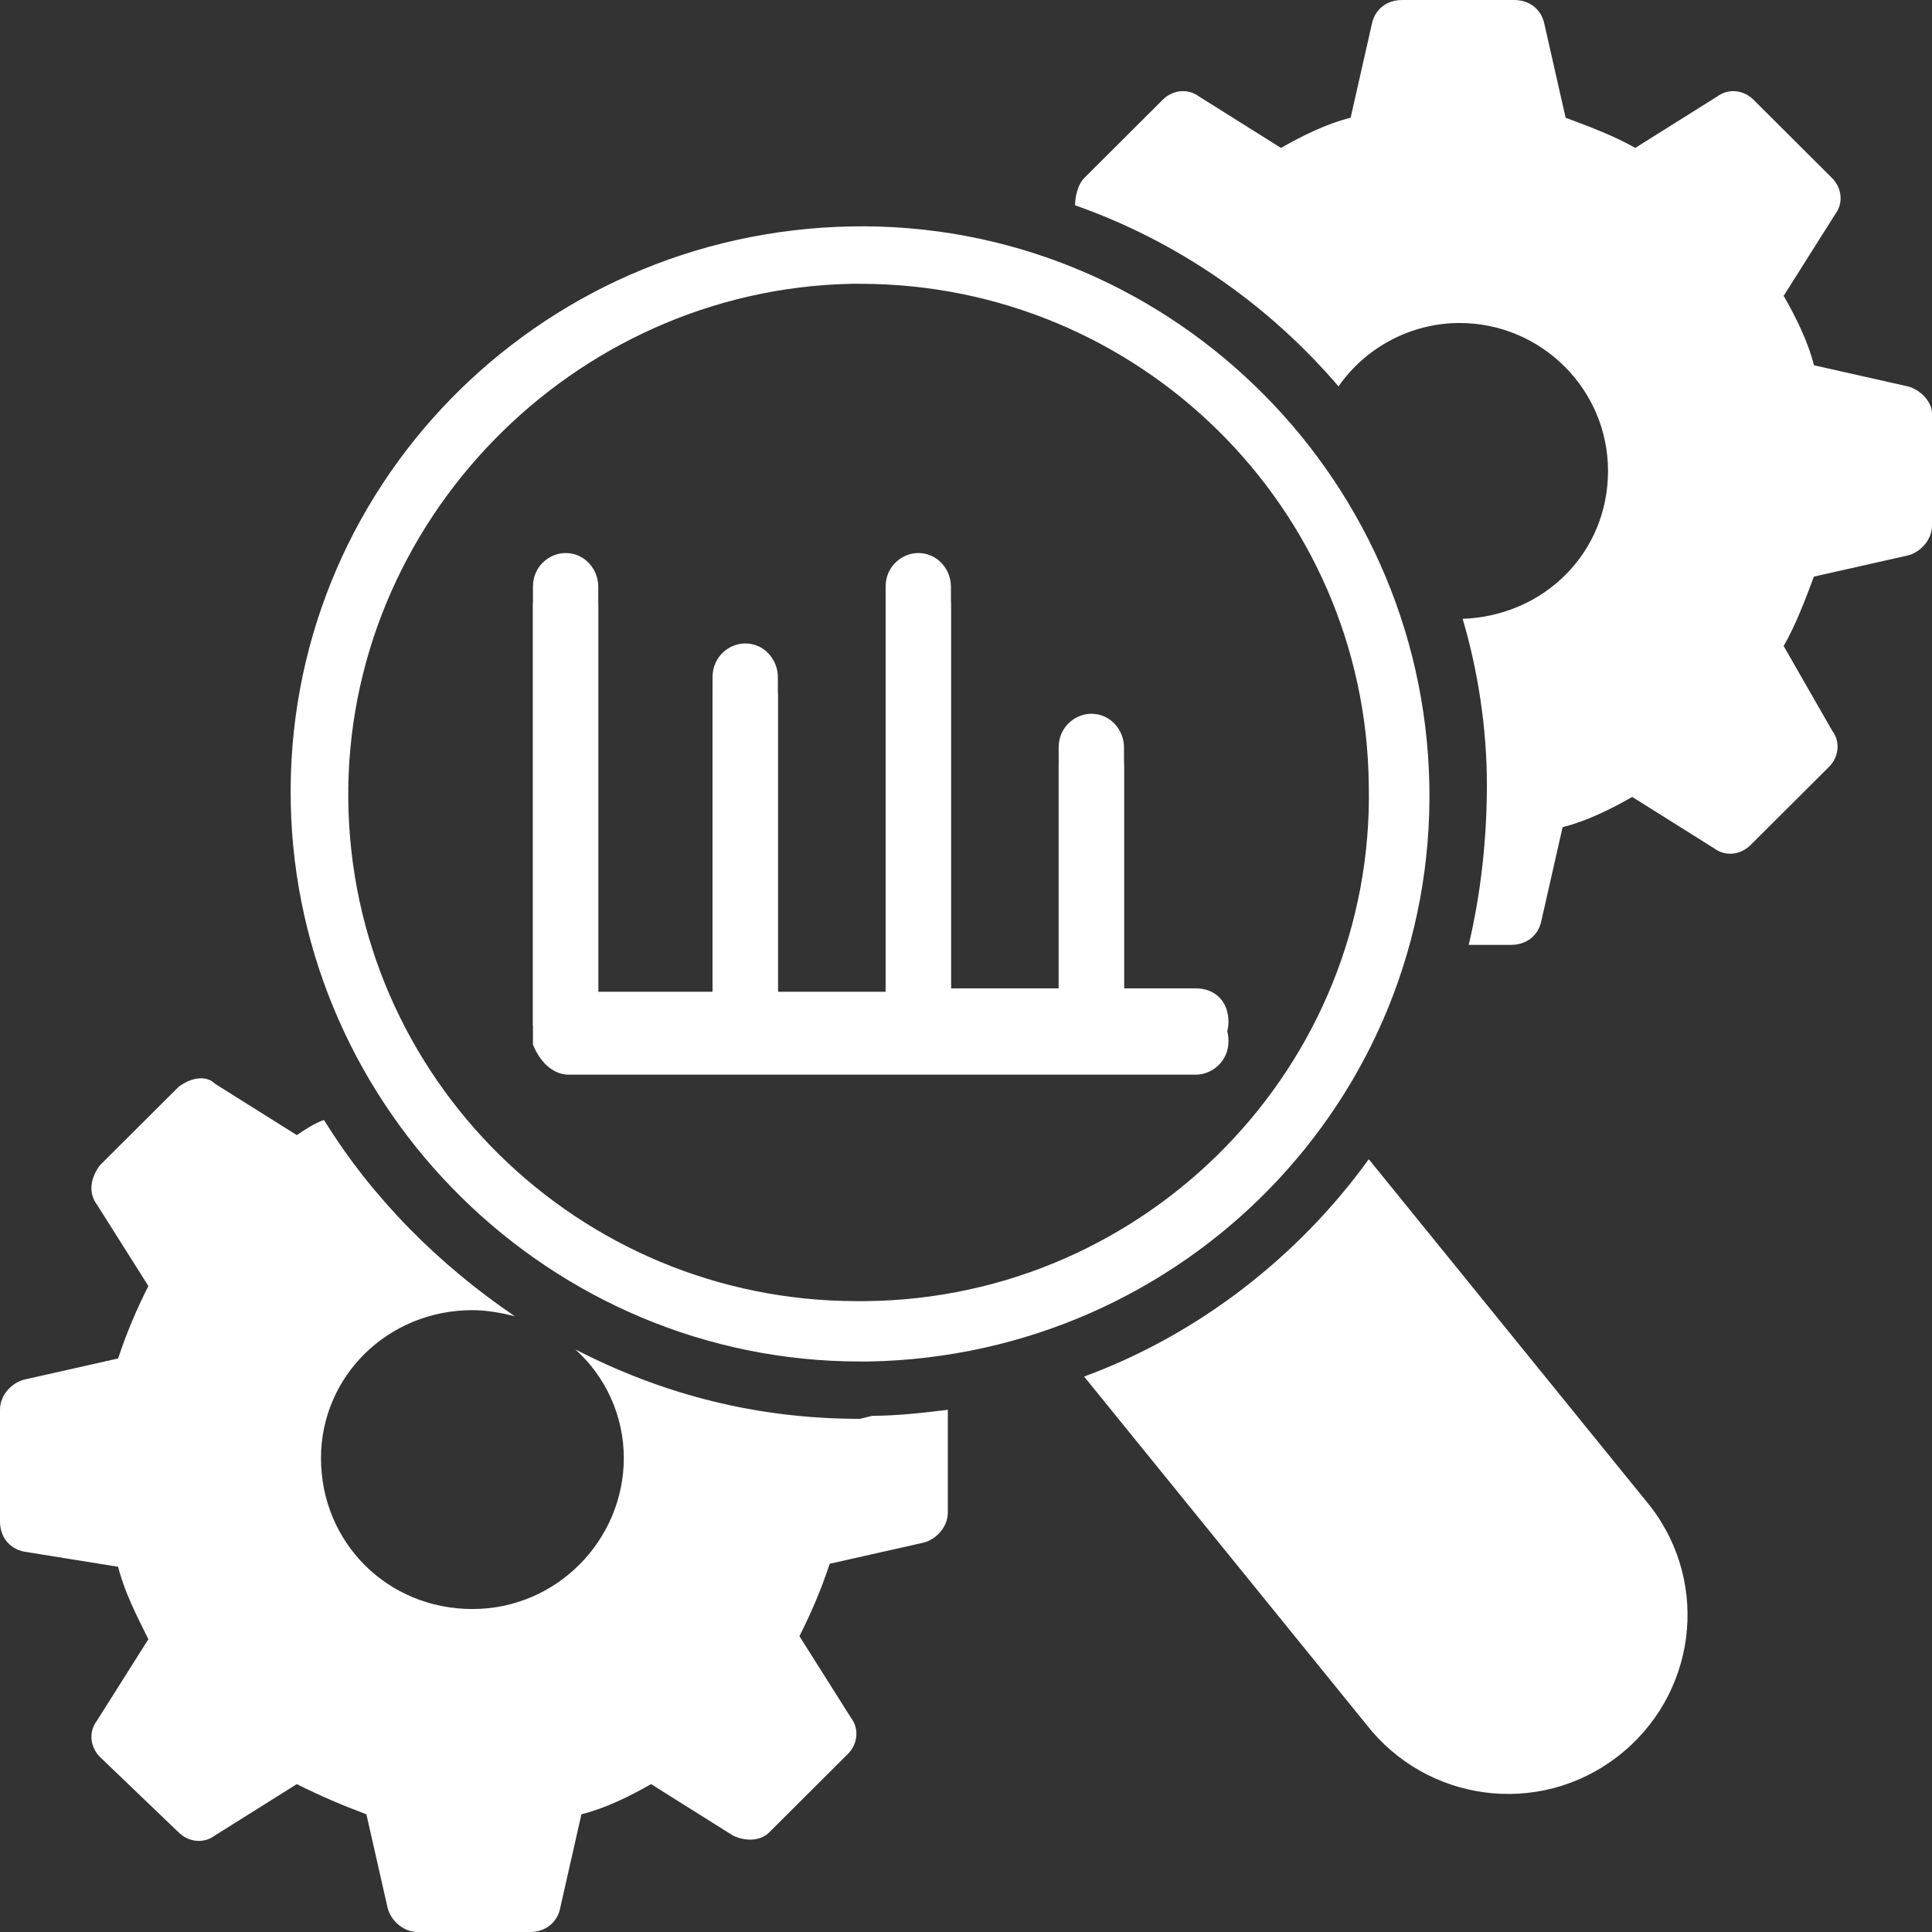
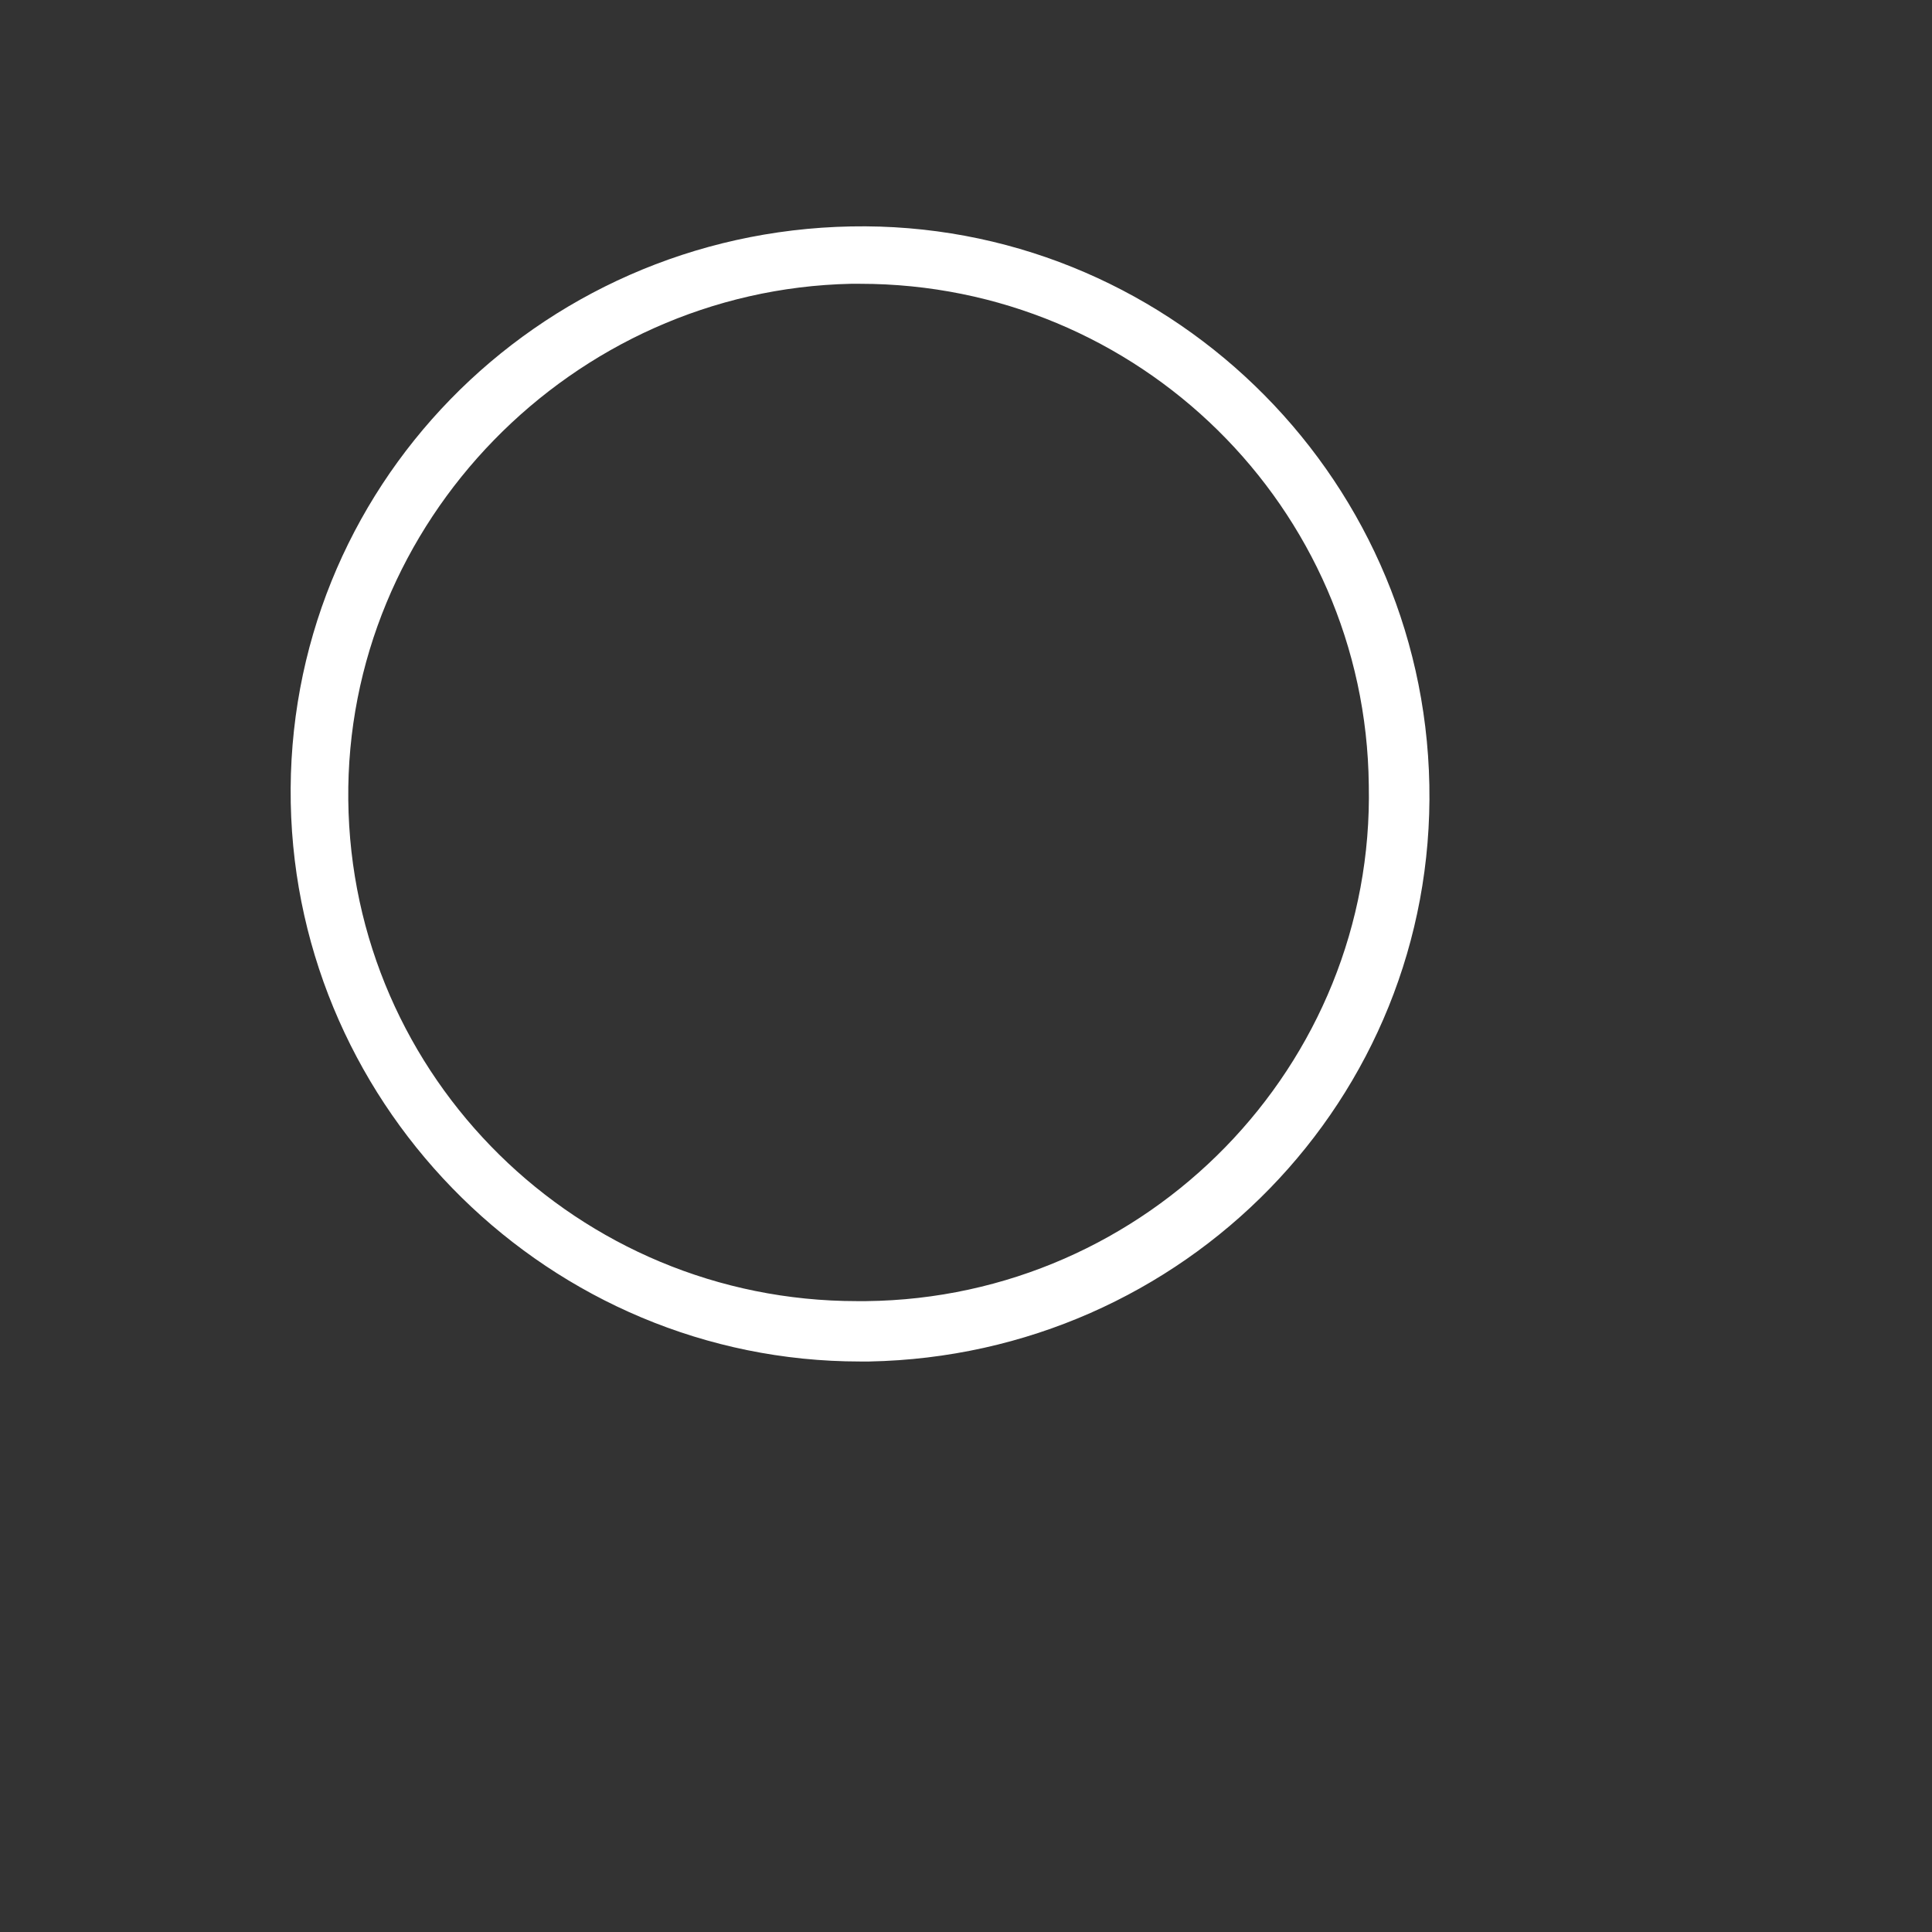
<svg xmlns="http://www.w3.org/2000/svg" width="100" height="100" viewBox="0 0 100 100" fill="none">
  <rect x="0" y="0" width="100" height="100" fill="#333333" stroke="none" />
-   <path d="M44.514 73.439C39.185 73.439 34.326 72.189 29.78 69.846C31.348 71.252 32.288 73.283 32.288 75.471C32.288 79.689 28.84 83.283 24.451 83.283C20.063 83.283 16.614 79.846 16.614 75.471C16.614 71.252 20.063 67.814 24.451 67.814C25.235 67.814 26.019 67.971 26.646 68.127C22.727 65.471 19.279 62.033 16.771 57.971C16.301 58.127 15.831 58.439 15.361 58.752L11.129 56.096C10.658 55.627 9.875 55.783 9.248 56.252L5.172 60.314C4.702 60.939 4.545 61.721 5.016 62.346L7.68 66.564C7.053 67.814 6.583 68.908 6.113 70.314L1.254 71.408C0.627 71.564 0 72.189 0 72.971V78.752C0 79.533 0.47 80.158 1.254 80.314L6.113 81.096C6.426 82.346 7.053 83.596 7.68 84.846L5.016 89.064C4.545 89.689 4.702 90.471 5.172 90.939L9.248 94.846C9.718 95.314 10.502 95.471 11.129 95.002L15.361 92.346C16.614 92.971 17.712 93.439 18.965 93.908L20.063 98.752C20.219 99.377 20.846 100.002 21.63 100.002H27.429C28.213 100.002 28.84 99.533 28.997 98.752L30.094 93.908C31.348 93.596 32.602 92.971 33.699 92.346L37.931 95.002C38.558 95.314 39.342 95.314 39.812 94.846L43.887 90.783C44.357 90.314 44.514 89.533 44.044 88.908L41.379 84.689C42.006 83.439 42.476 82.346 42.947 80.939L47.806 79.846C48.432 79.689 49.059 79.064 49.059 78.283V72.971C47.806 73.127 46.395 73.283 45.141 73.283L44.514 73.439Z" fill="white" />
-   <path d="M98.748 20L93.889 18.906C93.576 17.656 92.949 16.406 92.322 15.313L94.986 11.094C95.456 10.469 95.3 9.688 94.829 9.219L90.754 5.156C90.284 4.688 89.5 4.531 88.873 5L84.641 7.656C83.544 7.031 82.29 6.563 81.036 6.094L79.939 1.25C79.782 0.469 79.156 0 78.372 0H72.572C71.789 0 71.162 0.469 71.005 1.25L69.908 6.094C68.654 6.406 67.4 7.031 66.303 7.656L62.071 5C61.444 4.531 60.66 4.688 60.19 5.156L56.115 9.219C55.801 9.531 55.645 10.156 55.645 10.625C60.974 12.5 65.676 15.781 69.281 20C70.692 17.969 73.043 16.719 75.55 16.719C79.782 16.719 83.231 20.156 83.231 24.375C83.231 28.594 79.939 31.875 75.707 32.031C76.491 34.688 76.961 37.656 76.961 40.625C76.961 43.438 76.648 46.25 76.021 48.906H78.215C78.999 48.906 79.626 48.438 79.782 47.656L80.88 42.813C82.133 42.5 83.387 41.875 84.485 41.25L88.717 43.906C89.344 44.375 90.127 44.219 90.597 43.75L94.673 39.688C95.143 39.219 95.3 38.438 94.829 37.813L92.322 33.438C92.949 32.344 93.419 31.094 93.889 29.844L98.748 28.75C99.375 28.594 100.002 27.969 100.002 27.188V21.406C100.002 20.781 99.375 20.156 98.748 20Z" fill="white" />
-   <path d="M70.847 60C67.242 65 62.069 69.062 56.113 71.25L70.69 89.219C73.825 93.281 79.624 94.063 83.7 90.938C87.775 87.813 88.558 82.031 85.424 77.969L70.847 60Z" fill="white" />
  <path d="M44.516 70.471H44.986C61.287 70.158 74.296 56.877 73.983 40.627C73.669 24.377 60.19 11.408 44.045 11.72C27.744 12.033 14.735 25.314 15.049 41.564C15.362 57.502 28.528 70.471 44.516 70.471ZM44.045 14.689H44.516C58.936 14.689 70.691 26.252 70.848 40.627C71.161 55.158 59.406 67.189 44.829 67.346C44.672 67.346 44.516 67.346 44.359 67.346C29.939 67.346 18.183 55.783 18.027 41.408C17.87 27.033 29.625 15.002 44.045 14.689Z" fill="white" />
-   <path d="M29.445 55.625H61.896C62.741 55.625 63.586 54.932 63.586 53.892C63.586 52.852 62.91 52.158 61.896 52.158H58.178V39.678C58.178 38.812 57.501 37.945 56.487 37.945C55.642 37.945 54.797 38.638 54.797 39.678V52.158H49.22V31.358C49.22 30.492 48.544 29.625 47.53 29.625C46.684 29.625 45.84 30.318 45.84 31.358V52.332H40.262V36.038C40.262 35.172 39.586 34.305 38.572 34.305C37.727 34.305 36.882 34.998 36.882 36.038V52.332H30.966V31.358C30.966 30.492 30.29 29.625 29.276 29.625C28.431 29.625 27.586 30.318 27.586 31.358V54.065C27.924 54.932 28.6 55.625 29.445 55.625Z" fill="white" />
-   <path d="M29.445 54.625H61.896C62.741 54.625 63.586 53.932 63.586 52.892C63.586 51.852 62.91 51.158 61.896 51.158H58.178V38.678C58.178 37.812 57.501 36.945 56.487 36.945C55.642 36.945 54.797 37.638 54.797 38.678V51.158H49.22V30.358C49.22 29.492 48.544 28.625 47.53 28.625C46.684 28.625 45.84 29.318 45.84 30.358V51.332H40.262V35.038C40.262 34.172 39.586 33.305 38.572 33.305C37.727 33.305 36.882 33.998 36.882 35.038V51.332H30.966V30.358C30.966 29.492 30.29 28.625 29.276 28.625C28.431 28.625 27.586 29.318 27.586 30.358V53.065C27.924 53.932 28.6 54.625 29.445 54.625Z" fill="white" />
</svg>